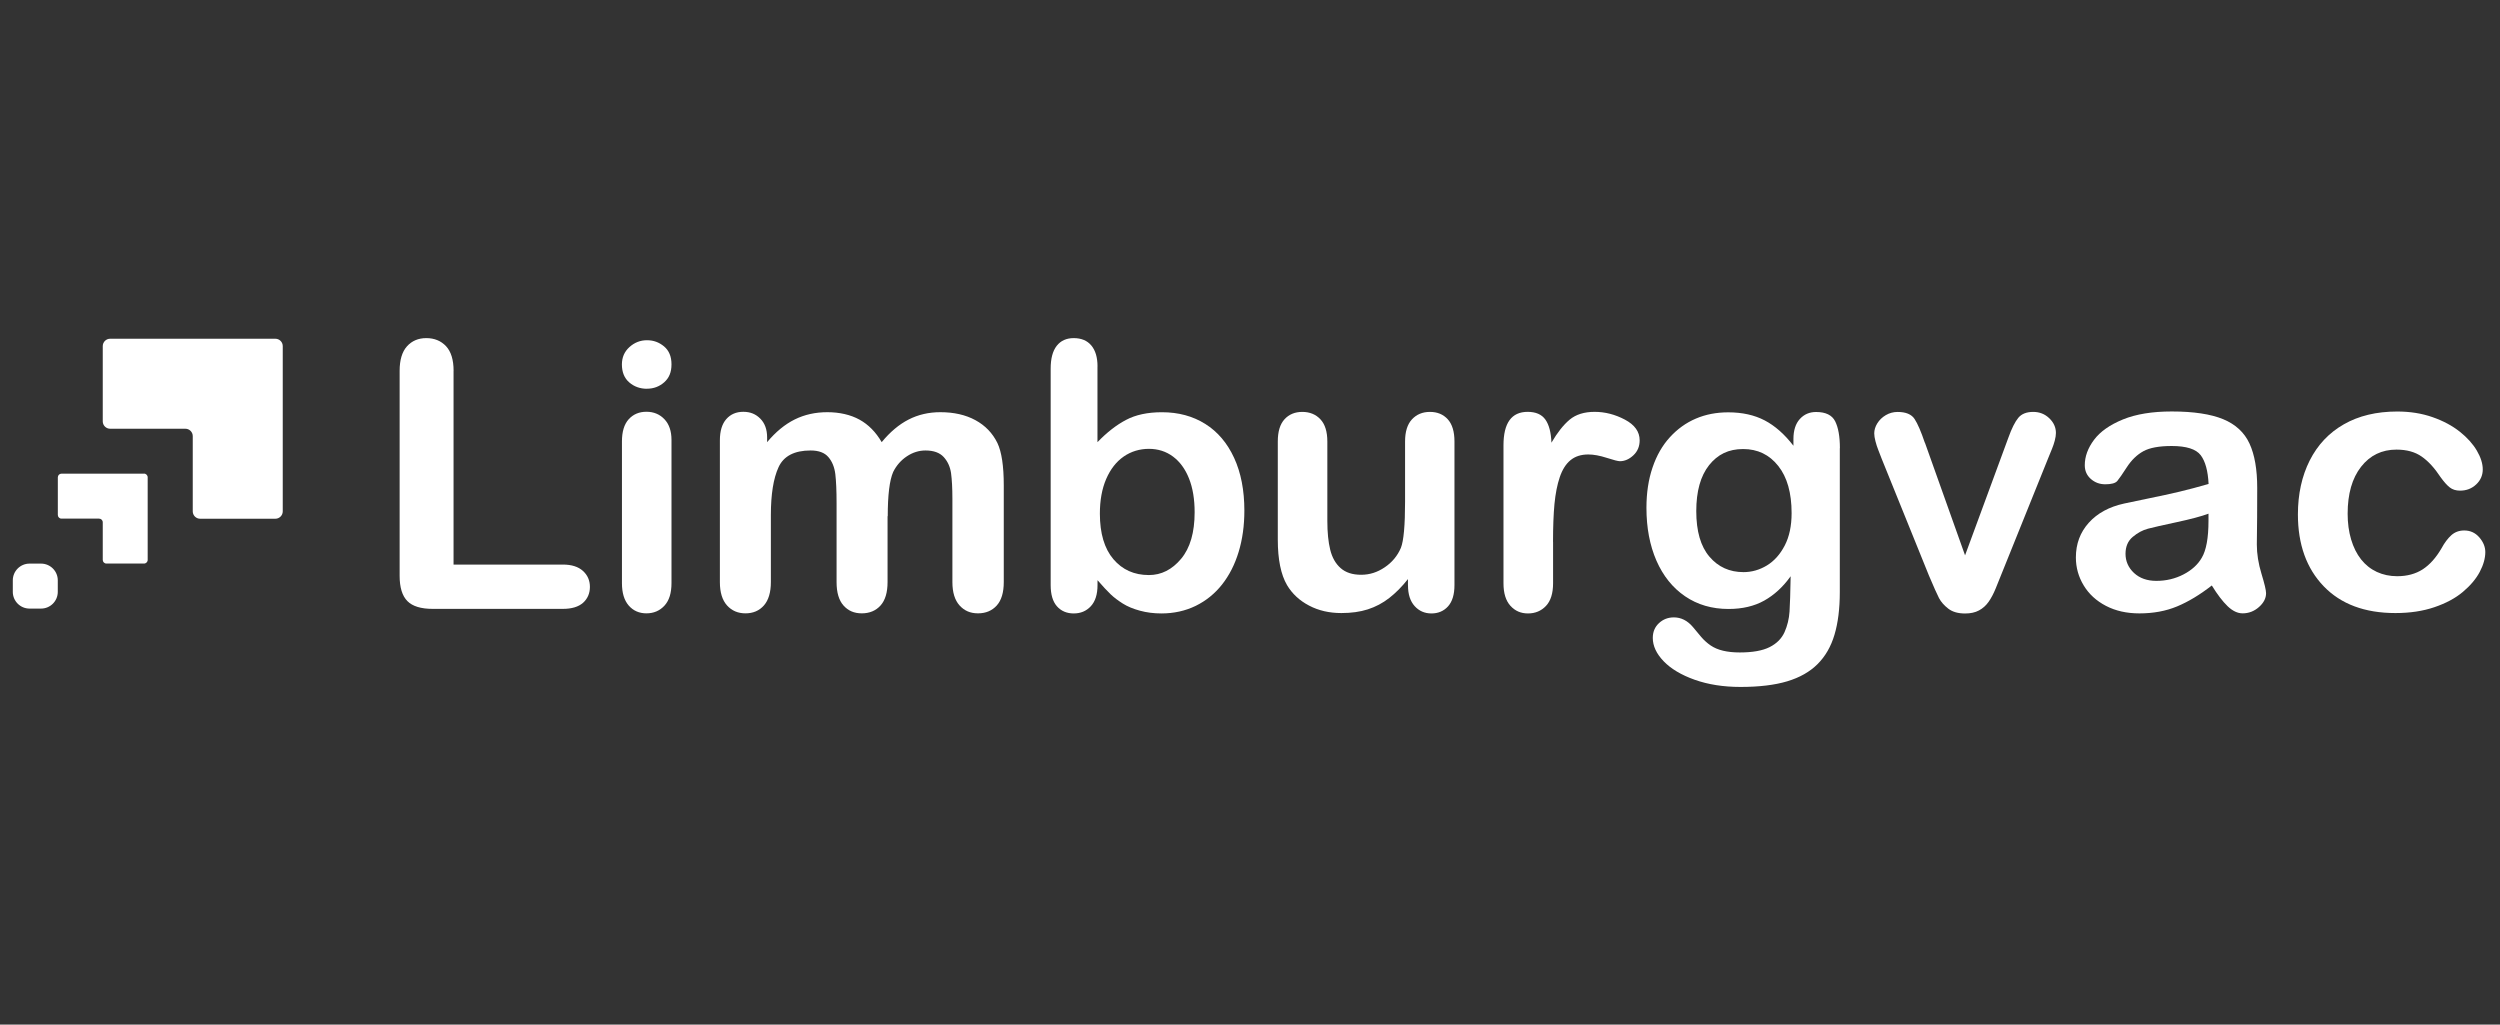
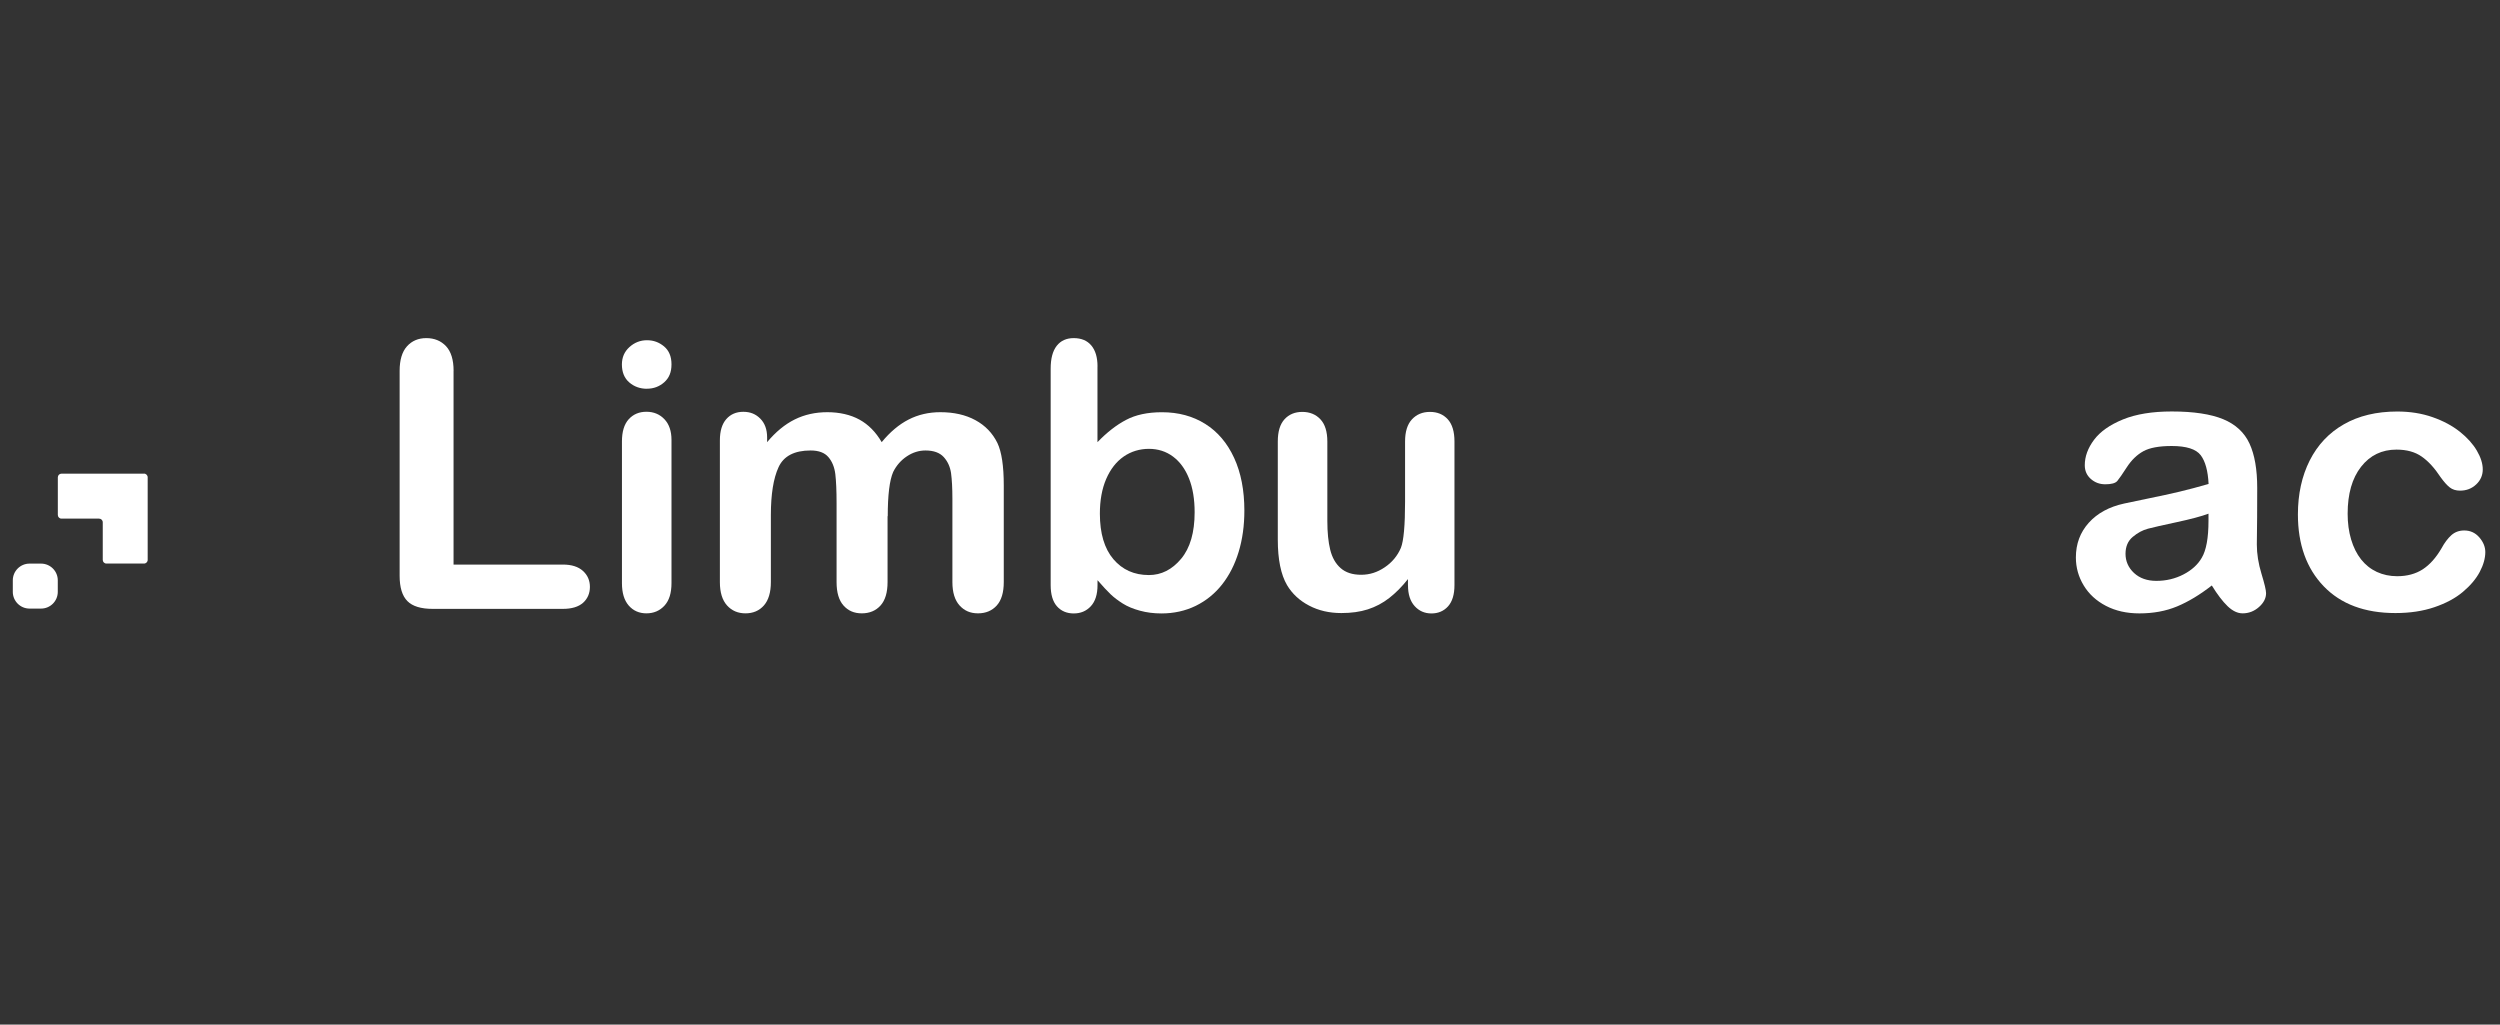
<svg xmlns="http://www.w3.org/2000/svg" width="976" height="400" viewBox="0 0 976 400" fill="none">
  <rect x="0" y="0" width="976" height="400" fill="#333333" stroke="none" />
  <g clip-path="url(#clip0_1058_8435)">
    <path d="M16.042 237.591H11.516C7.929 237.591 5 234.662 5 231.075V226.549C5 222.963 7.929 220.033 11.516 220.033H16.042C19.628 220.033 22.558 222.963 22.558 226.549V231.075C22.558 234.662 19.628 237.591 16.042 237.591Z" fill="white" />
    <path d="M56.246 184.917H24.003C23.215 184.917 22.576 185.556 22.576 186.363V201.048C22.576 201.837 23.215 202.475 24.003 202.475H38.688C39.477 202.475 40.115 203.113 40.115 203.902V218.587C40.115 219.376 40.754 220.014 41.542 220.014H56.227C57.016 220.014 57.654 219.376 57.654 218.587V186.344C57.654 185.556 57.016 184.898 56.227 184.898" fill="white" />
-     <path d="M107.492 132.244H42.988C41.411 132.244 40.115 133.54 40.115 135.117V164.505C40.115 166.083 41.411 167.378 42.988 167.378H72.376C73.954 167.378 75.25 168.674 75.25 170.252V199.64C75.25 201.217 76.545 202.513 78.123 202.513H107.511C109.088 202.513 110.384 201.217 110.384 199.64V135.117C110.384 133.54 109.088 132.244 107.511 132.244" fill="white" />
    <path d="M177.066 144.769V220.409H219.749C223.148 220.409 225.758 221.235 227.58 222.887C229.401 224.54 230.303 226.624 230.303 229.122C230.303 231.619 229.401 233.741 227.618 235.337C225.815 236.915 223.205 237.703 219.749 237.703H168.916C164.334 237.703 161.029 236.689 159.039 234.661C157.03 232.633 156.016 229.347 156.016 224.803V144.769C156.016 140.525 156.973 137.333 158.889 135.192C160.804 133.07 163.32 132 166.438 132C169.555 132 172.165 133.052 174.137 135.155C176.09 137.258 177.085 140.469 177.085 144.769" fill="white" />
    <path d="M252.574 151.774C249.888 151.774 247.579 150.947 245.663 149.295C243.748 147.642 242.79 145.295 242.79 142.272C242.79 139.53 243.766 137.277 245.738 135.493C247.691 133.728 249.982 132.826 252.574 132.826C255.165 132.826 257.306 133.634 259.24 135.23C261.174 136.845 262.151 139.173 262.151 142.253C262.151 145.333 261.212 147.548 259.315 149.238C257.418 150.91 255.184 151.755 252.574 151.755M262.151 171.754V227.676C262.151 231.563 261.23 234.473 259.39 236.464C257.55 238.454 255.203 239.45 252.367 239.45C249.531 239.45 247.222 238.436 245.457 236.408C243.691 234.38 242.809 231.469 242.809 227.676V172.317C242.809 168.486 243.691 165.613 245.457 163.66C247.222 161.726 249.531 160.75 252.367 160.75C255.203 160.75 257.55 161.726 259.39 163.66C261.23 165.594 262.151 168.299 262.151 171.735" fill="white" />
    <path d="M346.503 201.536V227.263C346.503 231.319 345.583 234.38 343.743 236.408C341.903 238.436 339.461 239.45 336.438 239.45C333.415 239.45 331.143 238.436 329.321 236.408C327.5 234.38 326.598 231.319 326.598 227.263V196.429C326.598 191.565 326.429 187.791 326.11 185.087C325.772 182.401 324.889 180.185 323.406 178.458C321.941 176.73 319.632 175.866 316.458 175.866C310.13 175.866 305.942 178.045 303.952 182.382C301.942 186.739 300.947 192.973 300.947 201.104V227.263C300.947 231.281 300.027 234.323 298.224 236.37C296.403 238.436 293.999 239.45 291.032 239.45C288.065 239.45 285.699 238.417 283.84 236.37C281.981 234.305 281.042 231.281 281.042 227.263V171.904C281.042 168.261 281.887 165.501 283.558 163.604C285.23 161.707 287.445 160.769 290.187 160.769C292.929 160.769 295.051 161.651 296.816 163.435C298.581 165.2 299.482 167.66 299.482 170.777V172.618C302.844 168.599 306.43 165.651 310.261 163.754C314.092 161.858 318.336 160.919 323.012 160.919C327.687 160.919 332.063 161.895 335.556 163.829C339.048 165.764 341.94 168.693 344.212 172.618C347.48 168.637 350.973 165.707 354.71 163.792C358.446 161.876 362.578 160.919 367.122 160.919C372.418 160.919 376.981 161.952 380.811 164.036C384.642 166.12 387.497 169.087 389.393 172.956C391.046 176.448 391.872 181.951 391.872 189.481V227.263C391.872 231.319 390.952 234.38 389.111 236.408C387.271 238.436 384.83 239.45 381.807 239.45C378.783 239.45 376.474 238.417 374.615 236.37C372.756 234.305 371.817 231.281 371.817 227.263V194.72C371.817 190.57 371.629 187.227 371.291 184.73C370.934 182.232 369.976 180.129 368.418 178.42C366.859 176.73 364.493 175.866 361.319 175.866C358.766 175.866 356.343 176.617 354.052 178.139C351.761 179.66 349.977 181.688 348.7 184.242C347.273 187.509 346.578 193.274 346.578 201.536" fill="white" />
    <path d="M428.452 143.06V172.618C432.095 168.843 435.794 165.932 439.588 163.942C443.362 161.933 448.038 160.937 453.634 160.937C460.056 160.937 465.689 162.459 470.534 165.501C475.379 168.543 479.135 172.974 481.801 178.758C484.468 184.542 485.801 191.415 485.801 199.339C485.801 205.198 485.05 210.587 483.566 215.47C482.083 220.352 479.924 224.596 477.088 228.202C474.252 231.788 470.816 234.567 466.779 236.539C462.741 238.492 458.291 239.487 453.427 239.487C450.441 239.487 447.643 239.131 445.033 238.417C442.404 237.703 440.17 236.783 438.329 235.619C436.489 234.455 434.912 233.272 433.616 232.032C432.32 230.812 430.612 228.953 428.471 226.511V228.427C428.471 232.07 427.588 234.812 425.842 236.689C424.095 238.567 421.88 239.487 419.175 239.487C416.471 239.487 414.256 238.548 412.622 236.689C410.988 234.83 410.181 232.07 410.181 228.427V143.905C410.181 139.981 410.969 137.014 412.547 135.005C414.124 132.995 416.34 132 419.175 132C422.142 132 424.452 132.958 426.048 134.873C427.663 136.788 428.471 139.511 428.471 143.06M429.391 200.541C429.391 208.24 431.156 214.174 434.668 218.305C438.179 222.437 442.799 224.502 448.526 224.502C453.39 224.502 457.577 222.38 461.108 218.155C464.638 213.93 466.384 207.865 466.384 199.978C466.384 194.87 465.652 190.476 464.187 186.795C462.723 183.115 460.638 180.26 457.953 178.251C455.249 176.242 452.113 175.228 448.526 175.228C444.939 175.228 441.559 176.242 438.667 178.251C435.776 180.26 433.522 183.171 431.87 186.964C430.217 190.776 429.391 195.302 429.391 200.541Z" fill="white" />
    <path d="M549.666 228.558V226.08C547.356 229.009 544.915 231.469 542.361 233.46C539.807 235.45 537.028 236.915 534.005 237.891C530.981 238.868 527.526 239.337 523.658 239.337C518.982 239.337 514.776 238.38 511.076 236.427C507.358 234.492 504.485 231.826 502.457 228.427C500.053 224.315 498.852 218.399 498.852 210.7V172.355C498.852 168.486 499.715 165.595 501.481 163.679C503.227 161.764 505.537 160.806 508.429 160.806C511.32 160.806 513.724 161.783 515.508 163.717C517.311 165.651 518.193 168.543 518.193 172.355V203.339C518.193 207.827 518.569 211.602 519.32 214.644C520.071 217.686 521.442 220.089 523.395 221.798C525.348 223.526 528.014 224.39 531.376 224.39C534.737 224.39 537.704 223.432 540.596 221.479C543.469 219.545 545.572 217.01 546.905 213.893C547.995 211.151 548.539 205.142 548.539 195.884V172.355C548.539 168.524 549.44 165.651 551.224 163.717C553.027 161.783 555.356 160.806 558.248 160.806C561.139 160.806 563.449 161.764 565.195 163.679C566.942 165.595 567.825 168.486 567.825 172.355V228.427C567.825 232.108 566.979 234.868 565.308 236.727C563.637 238.567 561.477 239.487 558.83 239.487C556.182 239.487 554.004 238.53 552.276 236.614C550.548 234.699 549.685 232.014 549.685 228.577" fill="white" />
-     <path d="M606.321 211.545V227.713C606.321 231.638 605.4 234.586 603.56 236.539C601.72 238.492 599.372 239.487 596.537 239.487C593.701 239.487 591.467 238.492 589.664 236.501C587.861 234.511 586.96 231.582 586.96 227.713V173.838C586.96 165.144 590.096 160.787 596.387 160.787C599.598 160.787 601.908 161.801 603.335 163.829C604.762 165.857 605.532 168.862 605.682 172.824C607.992 168.862 610.377 165.857 612.799 163.829C615.24 161.801 618.489 160.787 622.545 160.787C626.601 160.787 630.545 161.801 634.375 163.829C638.206 165.857 640.122 168.561 640.122 171.904C640.122 174.27 639.314 176.223 637.68 177.744C636.047 179.284 634.281 180.054 632.404 180.054C631.69 180.054 629.981 179.622 627.258 178.739C624.536 177.857 622.132 177.425 620.066 177.425C617.231 177.425 614.921 178.176 613.118 179.659C611.316 181.143 609.926 183.359 608.931 186.288C607.935 189.218 607.259 192.71 606.865 196.748C606.489 200.785 606.302 205.724 606.302 211.526" fill="white" />
-     <path d="M718.259 174.965V231.187C718.259 237.61 717.564 243.149 716.193 247.769C714.822 252.407 712.625 256.219 709.602 259.242C706.578 262.266 702.616 264.519 697.734 265.984C692.851 267.449 686.748 268.181 679.481 268.181C672.815 268.181 666.862 267.242 661.623 265.383C656.384 263.524 652.328 261.101 649.492 258.153C646.657 255.205 645.248 252.163 645.248 249.046C645.248 246.68 646.056 244.764 647.671 243.262C649.267 241.778 651.22 241.027 653.473 241.027C656.309 241.027 658.787 242.286 660.909 244.783C661.942 246.06 663.031 247.337 664.139 248.651C665.247 249.947 666.487 251.055 667.82 251.975C669.172 252.895 670.787 253.59 672.684 254.041C674.58 254.491 676.74 254.717 679.2 254.717C684.213 254.717 688.101 254.022 690.861 252.632C693.621 251.243 695.556 249.29 696.682 246.792C697.79 244.295 698.447 241.609 698.635 238.755C698.823 235.901 698.954 231.3 699.067 224.972C696.1 229.141 692.645 232.295 688.758 234.474C684.852 236.652 680.214 237.741 674.824 237.741C668.346 237.741 662.693 236.089 657.849 232.784C653.004 229.479 649.286 224.84 646.675 218.888C644.084 212.935 642.77 206.062 642.77 198.25C642.77 192.448 643.558 187.19 645.154 182.514C646.732 177.838 648.985 173.895 651.933 170.684C654.863 167.473 658.243 165.05 662.074 163.416C665.904 161.783 670.111 160.975 674.693 160.975C680.176 160.975 684.927 162.027 688.946 164.13C692.964 166.233 696.701 169.538 700.156 174.026V171.397C700.156 168.036 700.982 165.444 702.635 163.604C704.287 161.764 706.409 160.844 709.02 160.844C712.756 160.844 715.235 162.064 716.456 164.487C717.676 166.928 718.296 170.439 718.296 175.003M662.224 199.527C662.224 207.377 663.933 213.31 667.369 217.329C670.787 221.348 675.219 223.357 680.664 223.357C683.875 223.357 686.917 222.493 689.772 220.766C692.626 219.038 694.955 216.446 696.757 212.972C698.56 209.498 699.443 205.292 699.443 200.316C699.443 192.429 697.715 186.288 694.222 181.894C690.748 177.5 686.185 175.303 680.514 175.303C674.843 175.303 670.562 177.406 667.219 181.613C663.895 185.819 662.224 191.79 662.224 199.546" fill="white" />
-     <path d="M751.497 172.843L767.158 216.803L784.039 170.946C785.354 167.266 786.668 164.656 787.945 163.116C789.222 161.576 791.156 160.806 793.767 160.806C796.227 160.806 798.311 161.632 800.039 163.285C801.766 164.937 802.63 166.853 802.63 169.031C802.63 169.876 802.48 170.871 802.179 172.017C801.879 173.144 801.522 174.214 801.109 175.209C800.715 176.204 800.245 177.331 799.719 178.608L781.148 224.69C780.622 226.023 779.946 227.695 779.119 229.723C778.293 231.751 777.373 233.497 776.359 234.943C775.345 236.389 774.087 237.516 772.603 238.304C771.12 239.112 769.317 239.506 767.176 239.506C764.435 239.506 762.256 238.887 760.623 237.628C758.989 236.37 757.787 234.999 756.999 233.516C756.229 232.032 754.914 229.084 753.055 224.69L734.615 179.115C734.183 177.988 733.751 176.843 733.3 175.716C732.85 174.589 732.474 173.425 732.174 172.242C731.873 171.059 731.704 170.045 731.704 169.2C731.704 167.867 732.098 166.571 732.906 165.257C733.713 163.961 734.821 162.891 736.23 162.064C737.638 161.238 739.178 160.825 740.83 160.825C744.041 160.825 746.257 161.745 747.459 163.585C748.661 165.426 749.994 168.524 751.459 172.862" fill="white" />
    <path d="M863.509 228.558C858.834 232.201 854.308 234.924 849.933 236.745C845.557 238.567 840.656 239.468 835.229 239.468C830.272 239.468 825.915 238.492 822.141 236.52C818.385 234.567 815.493 231.901 813.465 228.539C811.437 225.178 810.423 221.554 810.423 217.629C810.423 212.334 812.094 207.827 815.455 204.09C818.817 200.353 823.417 197.855 829.276 196.579C830.497 196.297 833.558 195.658 838.421 194.663C843.285 193.668 847.454 192.766 850.928 191.94C854.402 191.114 858.176 190.1 862.232 188.936C861.988 183.828 860.955 180.091 859.153 177.706C857.331 175.321 853.557 174.12 847.848 174.12C842.928 174.12 839.229 174.796 836.75 176.166C834.271 177.537 832.149 179.603 830.366 182.326C828.6 185.067 827.342 186.87 826.61 187.753C825.877 188.635 824.3 189.067 821.896 189.067C819.718 189.067 817.84 188.372 816.263 186.983C814.686 185.593 813.897 183.809 813.897 181.631C813.897 178.232 815.099 174.927 817.521 171.697C819.925 168.486 823.699 165.838 828.788 163.754C833.896 161.67 840.243 160.637 847.848 160.637C856.355 160.637 863.04 161.651 867.903 163.641C872.767 165.651 876.203 168.824 878.213 173.181C880.222 177.537 881.217 183.302 881.217 190.476C881.217 195.02 881.217 198.869 881.18 202.024C881.161 205.179 881.123 208.709 881.067 212.578C881.067 216.221 881.668 220.014 882.87 223.957C884.072 227.901 884.673 230.436 884.673 231.581C884.673 233.572 883.734 235.375 881.875 237.008C880.016 238.642 877.894 239.45 875.527 239.45C873.537 239.45 871.584 238.511 869.65 236.652C867.716 234.792 865.65 232.088 863.472 228.539M862.195 200.541C859.359 201.592 855.228 202.681 849.82 203.846C844.412 205.01 840.656 205.855 838.59 206.4C836.506 206.944 834.516 208.015 832.638 209.592C830.741 211.169 829.802 213.385 829.802 216.221C829.802 219.056 830.91 221.648 833.126 223.694C835.342 225.741 838.252 226.774 841.839 226.774C845.67 226.774 849.2 225.929 852.43 224.258C855.66 222.587 858.045 220.408 859.566 217.761C861.312 214.831 862.195 210.005 862.195 203.301V200.541Z" fill="white" />
    <path d="M970.264 215.507C970.264 217.93 969.55 220.502 968.105 223.244C966.659 225.986 964.462 228.596 961.513 231.075C958.565 233.553 954.847 235.544 950.34 237.065C945.852 238.586 940.801 239.337 935.167 239.337C923.205 239.337 913.873 235.844 907.169 228.878C900.465 221.911 897.104 212.559 897.104 200.841C897.104 192.898 898.643 185.875 901.704 179.791C904.784 173.688 909.216 168.975 915.037 165.651C920.839 162.327 927.806 160.656 935.881 160.656C940.895 160.656 945.495 161.388 949.664 162.853C953.852 164.318 957.382 166.214 960.293 168.524C963.203 170.834 965.419 173.312 966.959 175.923C968.499 178.552 969.269 180.993 969.269 183.265C969.269 185.537 968.405 187.546 966.677 189.143C964.95 190.757 962.865 191.546 960.405 191.546C958.79 191.546 957.457 191.133 956.406 190.307C955.335 189.481 954.152 188.147 952.819 186.307C950.453 182.72 947.993 180.016 945.401 178.232C942.829 176.43 939.561 175.528 935.58 175.528C929.872 175.528 925.252 177.763 921.76 182.232C918.267 186.701 916.52 192.804 916.52 200.56C916.52 204.203 916.971 207.545 917.872 210.587C918.774 213.63 920.069 216.24 921.76 218.38C923.468 220.54 925.515 222.155 927.919 223.282C930.341 224.39 932.97 224.953 935.862 224.953C939.73 224.953 943.054 224.052 945.833 222.268C948.594 220.465 951.035 217.723 953.176 214.043C954.359 211.864 955.636 210.174 957.006 208.935C958.377 207.714 960.049 207.095 962.039 207.095C964.405 207.095 966.358 207.996 967.917 209.78C969.475 211.583 970.264 213.498 970.264 215.526" fill="white" />
  </g>
  <defs>
    <clipPath id="clip0_1058_8435">
      <rect width="976" height="400" fill="white" />
    </clipPath>
  </defs>
</svg>